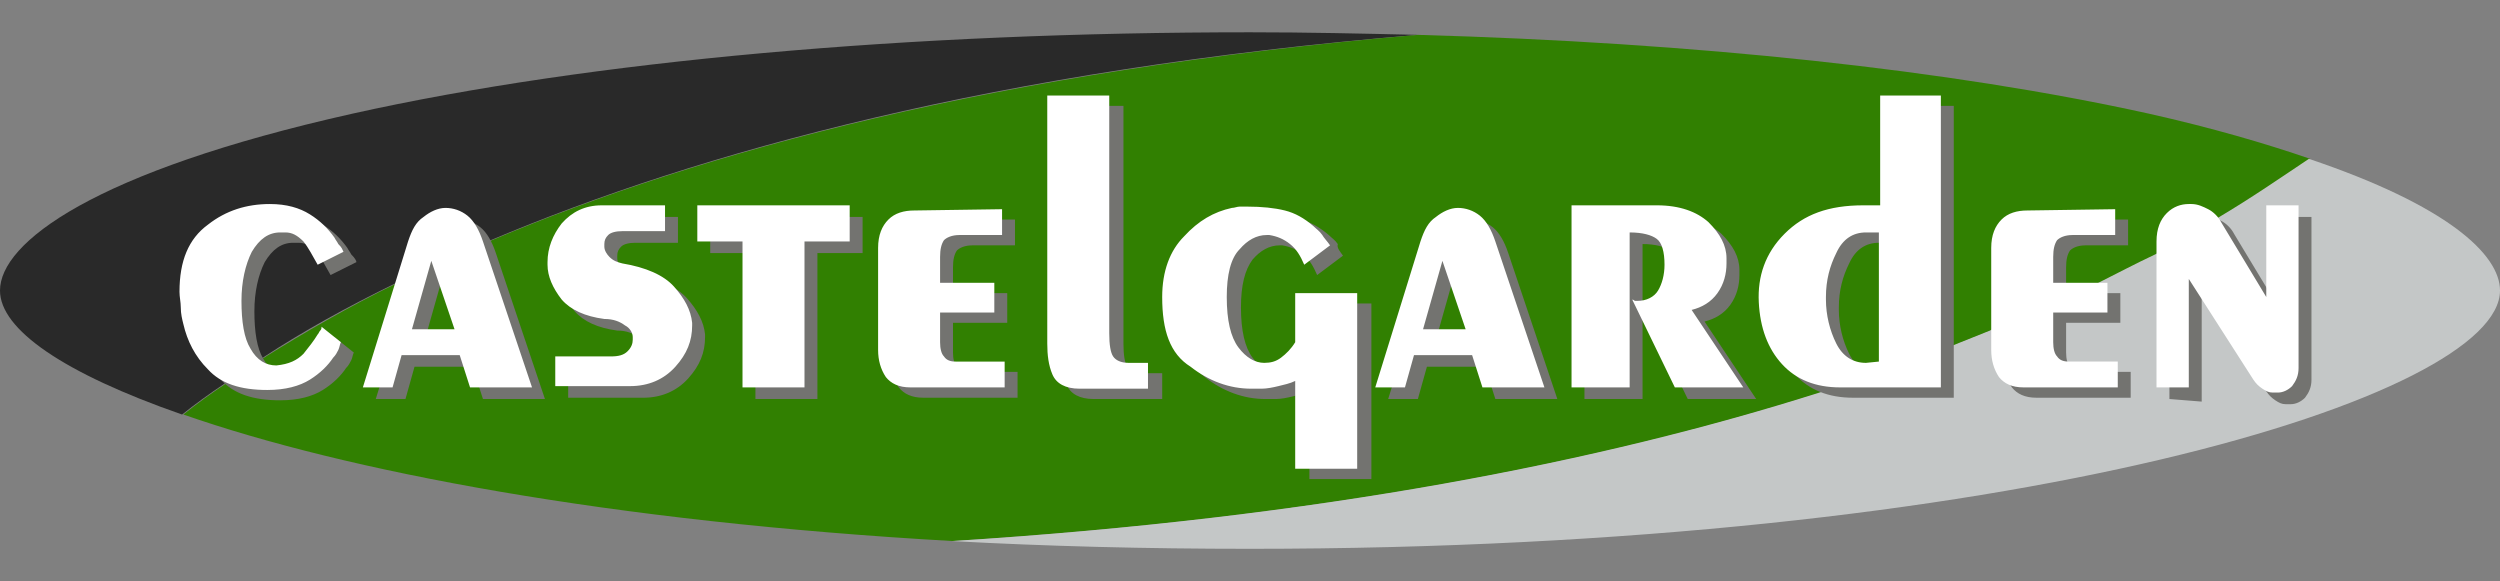
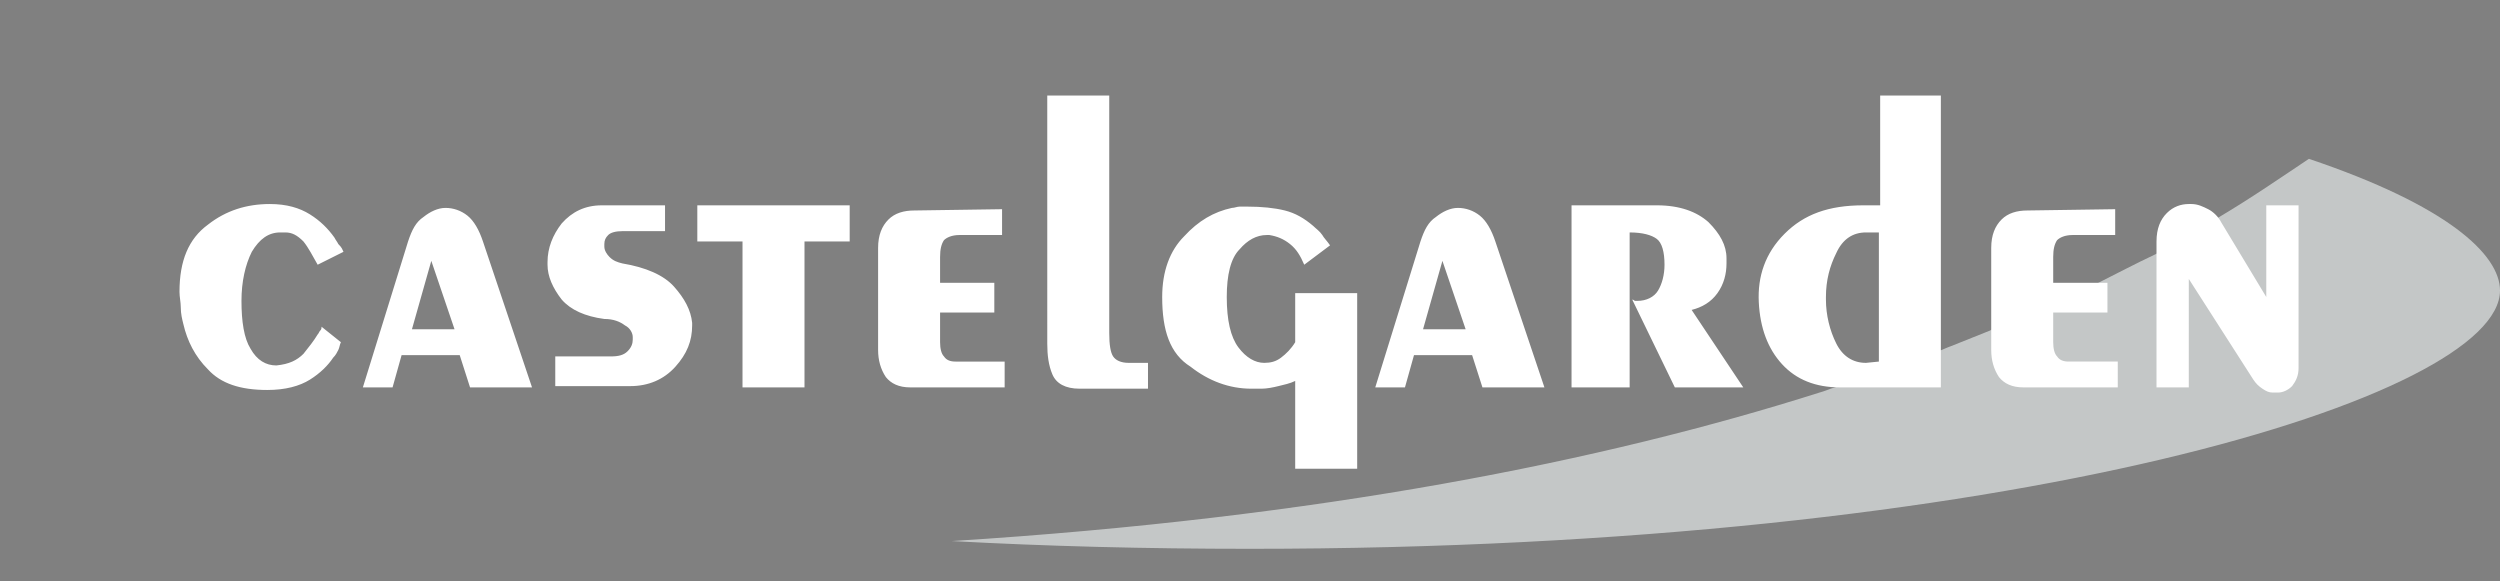
<svg xmlns="http://www.w3.org/2000/svg" version="1.1" id="Layer_1" x="0px" y="0px" width="193.6px" height="45px" viewBox="0 0 193.6 45" style="enable-background:new 0 0 193.6 45;" xml:space="preserve">
  <rect x="0" y="0" width="193.6" height="45" fill="#808080" stroke="none" />
  <style type="text/css">
	.st0{fill:#292929;}
	.st1{fill:#318001;}
	.st2{fill:#C4C7C7;}
	.st3{fill:#737370;}
	.st4{fill:#FFFFFF;}
</style>
-   <path class="st0" d="M109.8,2.7C77.2,5.4,54.1,11.8,38,18.6c-0.2,0.1-0.4,0.2-0.6,0.3c-1.4,0.6-2.7,1.1-3.9,1.7  c-0.1,0-0.2,0.1-0.2,0.1h0c-0.4,0.2-0.7,0.4-1.1,0.5c-0.5,0.2-1,0.5-1.5,0.7h0c-3.9,1.9-7.3,3.8-10.2,5.7c-0.1,0.1-0.2,0.1-0.3,0.2  c-1,0.6-1.9,1.2-2.7,1.8c0,0-0.1,0-0.1,0.1c-1.2,0.8-2.3,1.6-3.3,2.4C4.9,28.9,0,25.5,0,22.5c0-3.7,7.2-9.2,27.3-13.7  c18.4-4.1,43.1-6.3,69.5-6.3C101.2,2.5,105.5,2.6,109.8,2.7z" />
-   <path class="st1" d="M178.9,12.3c-2,1.5-4.4,3-7.1,4.6c0,0-0.1,0-0.1,0.1c-1.2,0.7-2.4,1.4-3.7,2.1c-0.3,0.2-0.7,0.4-1,0.6  c-1.4,0.8-3,1.6-4.6,2.3c-0.6,0.3-1.2,0.6-1.8,0.8c-1.7,0.8-3.5,1.6-5.4,2.4c-0.3,0.1-0.7,0.3-1,0.4c-1,0.4-2,0.8-3,1.2  c-0.3,0.1-0.7,0.3-1,0.4c-1.2,0.5-2.5,0.9-3.7,1.4c-0.3,0.1-0.5,0.2-0.8,0.3h-0.1c-1.1,0.4-2.3,0.8-3.4,1.1c0,0,0,0,0,0  c-0.4,0.1-0.8,0.3-1.2,0.4c0,0,0,0,0,0c-16.7,5.3-38.6,9.7-67.2,11.5c-26.5-1.5-47-5.4-59.6-9.8c1-0.8,2.1-1.6,3.3-2.4  c0,0,0.1,0,0.1-0.1c0.9-0.6,1.8-1.2,2.7-1.8c0.1-0.1,0.2-0.1,0.3-0.2c2.9-1.8,6.3-3.8,10.2-5.7h0c0.5-0.3,1-0.5,1.5-0.7  c0.4-0.2,0.7-0.4,1.1-0.5h0c0.1,0,0.2-0.1,0.2-0.1c1.3-0.6,2.6-1.2,3.9-1.7c0.2-0.1,0.4-0.2,0.6-0.3c16.1-6.8,39.2-13.1,71.7-15.9  c21.5,0.6,41.2,2.7,56.6,6.1C171.3,9.9,175.4,11.1,178.9,12.3z" />
  <path class="st2" d="M193.6,22.5c0,8.2-37.7,20-96.8,20c-8.1,0-15.8-0.2-23.1-0.6c28.6-1.8,50.5-6.2,67.2-11.5c0,0,0,0,0,0  c0.4-0.1,0.8-0.3,1.2-0.4c0,0,0,0,0,0c1.2-0.4,2.3-0.7,3.4-1.1h0.1c0.3-0.1,0.5-0.2,0.8-0.3c1.3-0.4,2.5-0.9,3.7-1.4  c0.3-0.1,0.7-0.3,1-0.4c1-0.4,2-0.8,3-1.2c0.3-0.2,0.7-0.3,1-0.4c1.9-0.8,3.7-1.6,5.4-2.4c0.6-0.3,1.2-0.6,1.8-0.8  c1.6-0.8,3.1-1.6,4.6-2.3c0.4-0.2,0.7-0.4,1-0.6c1.3-0.7,2.5-1.4,3.7-2.1c0,0,0.1,0,0.1-0.1c2.7-1.6,5-3.2,7.1-4.6  C189.5,15.9,193.6,19.7,193.6,22.5z" />
-   <path class="st3" d="M27.6,20.3l-2,1c-0.4-0.7-0.7-1.3-1.1-1.8c-0.4-0.5-0.9-0.7-1.4-0.7c0,0,0,0-0.1,0c0,0,0,0-0.1,0  c0,0-0.1,0-0.1,0c0,0,0,0-0.1,0c-0.9,0-1.6,0.5-2.2,1.5c-0.5,1-0.8,2.3-0.8,3.8c0,1.6,0.2,2.9,0.7,3.7c0.5,0.9,1.2,1.3,2,1.3  c1-0.1,1.6-0.4,2.1-0.9c0.4-0.5,0.8-1,1.1-1.5c0,0,0,0,0,0c0,0,0,0,0,0c0.1-0.1,0.1-0.2,0.2-0.3c0.1-0.1,0.1-0.2,0.1-0.3l1.5,1.2  c-0.1,0.2-0.1,0.4-0.2,0.6c-0.1,0.2-0.2,0.4-0.4,0.6c-0.4,0.6-1,1.2-1.8,1.7c-0.8,0.5-1.9,0.8-3.3,0.8c-2.1,0-3.6-0.5-4.6-1.6  c-1-1-1.6-2.2-1.9-3.5c-0.1-0.4-0.2-0.8-0.2-1.3c0-0.4-0.1-0.8-0.1-1.2c0-2.4,0.7-4.1,2.2-5.2c1.4-1.1,3-1.6,4.8-1.6c0,0,0,0,0,0  s0,0,0,0c1.3,0,2.3,0.3,3.1,0.8c0.8,0.5,1.4,1.1,1.9,1.8c0.1,0.2,0.2,0.3,0.3,0.5C27.5,20,27.6,20.2,27.6,20.3L27.6,20.3L27.6,20.3z   M29.1,30.9l3.5-11.3c0.3-0.9,0.6-1.5,1.2-1.9c0.5-0.4,1.1-0.7,1.7-0.7c0.6,0,1.2,0.2,1.7,0.6c0.5,0.4,0.9,1.1,1.2,2l3.8,11.3h-4.8  l-0.8-2.5h-4.5l-0.7,2.5L29.1,30.9L29.1,30.9z M36.2,26.3l-1.8-5.3l-1.5,5.3H36.2L36.2,26.3z M52.5,16.8v2h-3.3  c-0.5,0-0.9,0.1-1.1,0.3c-0.2,0.2-0.3,0.4-0.3,0.7c0,0,0,0.1,0,0.1c0,0,0,0.1,0,0.1c0,0.3,0.2,0.6,0.4,0.8c0.3,0.3,0.6,0.4,1,0.5  c1.8,0.3,3.2,0.9,4,1.8c0.8,0.9,1.3,1.8,1.4,2.8c0,0,0,0.1,0,0.1c0,0,0,0.1,0,0.1c0,1.2-0.4,2.2-1.3,3.2c-0.9,1-2.1,1.5-3.5,1.5H44  v-2.3h4.3c0.6,0,1-0.1,1.3-0.4c0.3-0.3,0.4-0.6,0.4-0.9c0,0,0-0.1,0-0.1c0,0,0-0.1,0-0.1c0-0.3-0.2-0.7-0.6-0.9  c-0.4-0.3-0.9-0.5-1.6-0.5c-1.5-0.2-2.6-0.7-3.3-1.5c-0.7-0.9-1.1-1.8-1.1-2.7c0,0,0,0,0-0.1c0,0,0,0,0-0.1c0-1.1,0.4-2.1,1.1-3  c0.8-0.9,1.8-1.4,3.1-1.4L52.5,16.8L52.5,16.8z M55,16.8h11.8v2.8h-3.5v11.3h-4.8V19.6H55L55,16.8L55,16.8z M78.6,17v2h-3.3  c-0.6,0-1,0.2-1.2,0.4c-0.2,0.3-0.3,0.7-0.3,1.3v2h4.2v2.3h-4.2v2.3c0,0.5,0.1,0.9,0.3,1.1c0.2,0.3,0.5,0.4,0.9,0.4l3.8,0v2h-7.3  c-0.9,0-1.5-0.3-1.9-0.8c-0.4-0.6-0.6-1.3-0.6-2.1V20c0-1,0.3-1.7,0.8-2.2c0.5-0.5,1.2-0.8,2-0.8L78.6,17L78.6,17z M82.2,8.2h4.8  v18.4c0,0.9,0.1,1.5,0.3,1.8c0.2,0.3,0.6,0.5,1.2,0.5l1.5,0v2h-5.3c-1.1,0-1.8-0.4-2.1-1.1c-0.3-0.7-0.4-1.5-0.4-2.4V8.2L82.2,8.2z   M104,19.8l-2,1.5c-0.3-0.7-0.6-1.2-1.1-1.6c-0.5-0.4-1-0.6-1.6-0.7c0,0-0.1,0-0.1,0c-0.1,0-0.1,0-0.1,0c-0.8,0-1.5,0.4-2.1,1.1  c-0.6,0.8-0.9,2-0.9,3.7c0,1.8,0.3,3.1,0.9,3.9c0.6,0.8,1.3,1.2,2,1.2c0.5,0,0.9-0.1,1.3-0.4c0.4-0.3,0.8-0.7,1.1-1.2v-3.8h4.8v13.6  h-4.8v-6.8c-0.4,0.2-0.9,0.3-1.3,0.4c-0.4,0.1-0.9,0.2-1.3,0.2c-0.1,0-0.3,0-0.4,0c-0.1,0-0.3,0-0.4,0c-1.7,0-3.3-0.6-4.7-1.7  c-1.4-1.1-2.1-2.9-2.1-5.5c0-2,0.6-3.6,1.7-4.7c1.1-1.2,2.3-1.9,3.7-2.2c0.2,0,0.4-0.1,0.6-0.1c0.2,0,0.4,0,0.6,0  c1.1,0,2.1,0.1,2.9,0.3c0.8,0.2,1.5,0.6,2.2,1.2c0.2,0.2,0.5,0.4,0.7,0.7C103.5,19.2,103.8,19.5,104,19.8L104,19.8L104,19.8z   M107.5,30.9l3.5-11.3c0.3-0.9,0.6-1.5,1.2-1.9s1.1-0.7,1.7-0.7c0.6,0,1.2,0.2,1.7,0.6c0.5,0.4,0.9,1.1,1.2,2l3.8,11.3h-4.8  l-0.8-2.5h-4.5l-0.7,2.5L107.5,30.9L107.5,30.9z M114.5,26.3l-1.8-5.3l-1.5,5.3H114.5L114.5,26.3z M122.8,16.8h6.5  c1.8,0,3.1,0.5,4,1.3c0.9,0.9,1.4,1.8,1.4,2.8c0,0.1,0,0.1,0,0.2c0,0.1,0,0.1,0,0.2c0,0.8-0.2,1.6-0.7,2.3c-0.5,0.7-1.2,1.1-2,1.3  l4,6h-5.3l-3.3-6.8c0.1,0,0.2,0.1,0.2,0.1c0.1,0,0.1,0,0.2,0c0.7,0,1.3-0.3,1.6-0.8c0.3-0.5,0.5-1.2,0.5-2c0-1-0.2-1.7-0.6-2  c-0.4-0.3-1.1-0.5-2.1-0.5v12h-4.5V16.8L122.8,16.8z M146.5,8.2h4.8v22.6h-7.8c-1.9,0-3.4-0.6-4.5-1.8c-1.1-1.2-1.7-2.8-1.8-4.8  c-0.1-2,0.5-3.8,2-5.3c1.4-1.5,3.4-2.2,6.1-2.2l1.3,0L146.5,8.2L146.5,8.2z M146.5,28.8V18.8h-1c-1,0-1.8,0.5-2.3,1.6  c-0.5,1-0.8,2.1-0.8,3.4c0,0,0,0.1,0,0.1c0,0,0,0.1,0,0.1c0,1.2,0.3,2.4,0.8,3.4s1.3,1.5,2.3,1.5L146.5,28.8L146.5,28.8z M164.8,17  v2h-3.3c-0.6,0-1,0.2-1.2,0.4c-0.2,0.3-0.3,0.7-0.3,1.3v2h4.2v2.3H160v2.3c0,0.5,0.1,0.9,0.3,1.1c0.2,0.3,0.5,0.4,0.9,0.4l3.8,0v2  h-7.3c-0.9,0-1.5-0.3-1.9-0.8c-0.4-0.6-0.6-1.3-0.6-2.1V20c0-1,0.3-1.7,0.8-2.2c0.5-0.5,1.2-0.8,2-0.8L164.8,17L164.8,17z M168,30.9  V19.6c0-1,0.3-1.7,0.8-2.2c0.5-0.5,1.1-0.7,1.7-0.7c0,0,0,0,0.1,0s0.1,0,0.1,0c0.5,0,0.9,0.2,1.3,0.4c0.4,0.2,0.8,0.6,1,1l3.5,5.8  v-7.1h2.5v12.6c0,0.6-0.2,1-0.5,1.4c-0.3,0.3-0.7,0.5-1.1,0.5c-0.1,0-0.1,0-0.2,0c-0.1,0-0.1,0-0.2,0c-0.3,0-0.5-0.1-0.8-0.3  c-0.3-0.2-0.5-0.4-0.7-0.7l-5-7.8v8.6L168,30.9L168,30.9z" />
  <path class="st4" d="M26.6,19.5l-2,1c-0.4-0.7-0.7-1.3-1.1-1.8C23,18.2,22.6,18,22.1,18c0,0,0,0-0.1,0c0,0,0,0-0.1,0  c0,0-0.1,0-0.1,0c0,0,0,0-0.1,0c-0.9,0-1.6,0.5-2.2,1.5c-0.5,1-0.8,2.3-0.8,3.8c0,1.6,0.2,2.9,0.7,3.7c0.5,0.9,1.2,1.3,2,1.3  c1-0.1,1.6-0.4,2.1-0.9c0.4-0.5,0.8-1,1.1-1.5c0,0,0,0,0,0c0,0,0,0,0,0c0.1-0.1,0.1-0.2,0.2-0.3c0.1-0.1,0.1-0.2,0.1-0.3l1.5,1.2  c-0.1,0.2-0.1,0.4-0.2,0.6c-0.1,0.2-0.2,0.4-0.4,0.6c-0.4,0.6-1,1.2-1.8,1.7c-0.8,0.5-1.9,0.8-3.3,0.8c-2.1,0-3.6-0.5-4.6-1.6  c-1-1-1.6-2.2-1.9-3.5c-0.1-0.4-0.2-0.8-0.2-1.3c0-0.4-0.1-0.8-0.1-1.2c0-2.4,0.7-4.1,2.2-5.2c1.4-1.1,3-1.6,4.8-1.6c0,0,0,0,0,0  c0,0,0,0,0,0c1.3,0,2.3,0.3,3.1,0.8c0.8,0.5,1.4,1.1,1.9,1.8c0.1,0.2,0.2,0.3,0.3,0.5C26.5,19.2,26.5,19.3,26.6,19.5L26.6,19.5  L26.6,19.5z M28.1,30l3.5-11.3c0.3-0.9,0.6-1.5,1.2-1.9c0.5-0.4,1.1-0.7,1.7-0.7c0.6,0,1.2,0.2,1.7,0.6c0.5,0.4,0.9,1.1,1.2,2  L41.2,30h-4.8l-0.8-2.5h-4.5L30.4,30H28.1L28.1,30z M35.2,25.5l-1.8-5.3l-1.5,5.3H35.2L35.2,25.5z M51.5,15.9v2h-3.3  c-0.5,0-0.9,0.1-1.1,0.3c-0.2,0.2-0.3,0.4-0.3,0.7c0,0,0,0.1,0,0.1c0,0,0,0.1,0,0.1c0,0.3,0.2,0.6,0.4,0.8c0.3,0.3,0.6,0.4,1,0.5  c1.8,0.3,3.2,0.9,4,1.8c0.8,0.9,1.3,1.8,1.4,2.8c0,0,0,0.1,0,0.1c0,0,0,0.1,0,0.1c0,1.2-0.4,2.2-1.3,3.2c-0.9,1-2.1,1.5-3.5,1.5  h-5.8v-2.3h4.3c0.6,0,1-0.1,1.3-0.4c0.3-0.3,0.4-0.6,0.4-0.9c0,0,0-0.1,0-0.1c0,0,0-0.1,0-0.1c0-0.3-0.2-0.7-0.6-0.9  c-0.4-0.3-0.9-0.5-1.6-0.5c-1.5-0.2-2.6-0.7-3.3-1.5c-0.7-0.9-1.1-1.8-1.1-2.7c0,0,0,0,0-0.1c0,0,0,0,0-0.1c0-1.1,0.4-2.1,1.1-3  c0.8-0.9,1.8-1.4,3.1-1.4L51.5,15.9L51.5,15.9z M54,15.9h11.8v2.8h-3.5V30h-4.8V18.7H54L54,15.9L54,15.9z M77.6,16.2v2h-3.3  c-0.6,0-1,0.2-1.2,0.4c-0.2,0.3-0.3,0.7-0.3,1.3v2h4.2v2.3h-4.2v2.3c0,0.5,0.1,0.9,0.3,1.1c0.2,0.3,0.5,0.4,0.9,0.4l3.8,0v2h-7.3  c-0.9,0-1.5-0.3-1.9-0.8c-0.4-0.6-0.6-1.3-0.6-2.1v-7.9c0-1,0.3-1.7,0.8-2.2c0.5-0.5,1.2-0.7,2-0.7L77.6,16.2L77.6,16.2z M81.1,7.4  h4.8v18.4c0,0.9,0.1,1.5,0.3,1.8c0.2,0.3,0.6,0.5,1.2,0.5l1.5,0v2h-5.3c-1.1,0-1.8-0.4-2.1-1.1c-0.3-0.7-0.4-1.5-0.4-2.4L81.1,7.4  L81.1,7.4z M103,19l-2,1.5c-0.3-0.7-0.6-1.2-1.1-1.6c-0.5-0.4-1-0.6-1.6-0.7c0,0-0.1,0-0.1,0c-0.1,0-0.1,0-0.1,0  c-0.8,0-1.5,0.4-2.1,1.1C95.3,20,95,21.3,95,23c0,1.8,0.3,3.1,0.9,3.9c0.6,0.8,1.3,1.2,2,1.2c0.5,0,0.9-0.1,1.3-0.4  c0.4-0.3,0.8-0.7,1.1-1.2v-3.8h4.8v13.6h-4.8v-6.8c-0.4,0.2-0.9,0.3-1.3,0.4c-0.4,0.1-0.9,0.2-1.3,0.2c-0.1,0-0.3,0-0.4,0  c-0.1,0-0.3,0-0.4,0c-1.7,0-3.3-0.6-4.7-1.7C90.6,27.4,90,25.6,90,23c0-2,0.6-3.6,1.7-4.7c1.1-1.2,2.3-1.9,3.7-2.2  c0.2,0,0.4-0.1,0.6-0.1c0.2,0,0.4,0,0.6,0c1.1,0,2.1,0.1,2.9,0.3c0.8,0.2,1.5,0.6,2.2,1.2c0.2,0.2,0.5,0.4,0.7,0.7  C102.5,18.4,102.8,18.7,103,19L103,19L103,19z M106.5,30l3.5-11.3c0.3-0.9,0.6-1.5,1.2-1.9c0.5-0.4,1.1-0.7,1.7-0.7  c0.6,0,1.2,0.2,1.7,0.6c0.5,0.4,0.9,1.1,1.2,2l3.8,11.3h-4.8l-0.8-2.5h-4.5l-0.7,2.5H106.5L106.5,30z M113.5,25.5l-1.8-5.3l-1.5,5.3  H113.5L113.5,25.5z M121.8,15.9h6.5c1.8,0,3.1,0.5,4,1.3c0.9,0.9,1.4,1.8,1.4,2.8c0,0.1,0,0.1,0,0.2s0,0.1,0,0.2  c0,0.8-0.2,1.6-0.7,2.3c-0.5,0.7-1.2,1.1-2,1.3l4,6h-5.3l-3.3-6.8c0.1,0,0.2,0.1,0.2,0.1s0.1,0,0.2,0c0.7,0,1.3-0.3,1.6-0.8  c0.3-0.5,0.5-1.2,0.5-2c0-1-0.2-1.7-0.6-2c-0.4-0.3-1.1-0.5-2.1-0.5v12h-4.5V15.9L121.8,15.9z M145.5,7.4h4.8V30h-7.8  c-1.9,0-3.4-0.6-4.5-1.8c-1.1-1.2-1.7-2.8-1.8-4.8c-0.1-2,0.5-3.8,2-5.3s3.4-2.2,6.1-2.2l1.3,0V7.4L145.5,7.4z M145.5,28V18h-1  c-1,0-1.8,0.5-2.3,1.6c-0.5,1-0.8,2.1-0.8,3.4c0,0,0,0.1,0,0.1c0,0,0,0.1,0,0.1c0,1.2,0.3,2.4,0.8,3.4c0.5,1,1.3,1.5,2.3,1.5  L145.5,28L145.5,28z M163.8,16.2v2h-3.3c-0.6,0-1,0.2-1.2,0.4c-0.2,0.3-0.3,0.7-0.3,1.3v2h4.2v2.3H159v2.3c0,0.5,0.1,0.9,0.3,1.1  c0.2,0.3,0.5,0.4,0.9,0.4l3.8,0v2h-7.3c-0.9,0-1.5-0.3-1.9-0.8c-0.4-0.6-0.6-1.3-0.6-2.1v-7.9c0-1,0.3-1.7,0.8-2.2  c0.5-0.5,1.2-0.7,2-0.7L163.8,16.2L163.8,16.2z M167,30V18.7c0-1,0.3-1.7,0.8-2.2c0.5-0.5,1.1-0.7,1.7-0.7c0,0,0,0,0.1,0  c0,0,0.1,0,0.1,0c0.5,0,0.9,0.2,1.3,0.4c0.4,0.2,0.8,0.6,1,1l3.5,5.8v-7.1h2.5v12.6c0,0.6-0.2,1-0.5,1.4c-0.3,0.3-0.7,0.5-1.1,0.5  c-0.1,0-0.1,0-0.2,0c-0.1,0-0.1,0-0.2,0c-0.3,0-0.5-0.1-0.8-0.3c-0.3-0.2-0.5-0.4-0.7-0.7l-5-7.8V30H167L167,30z" />
</svg>